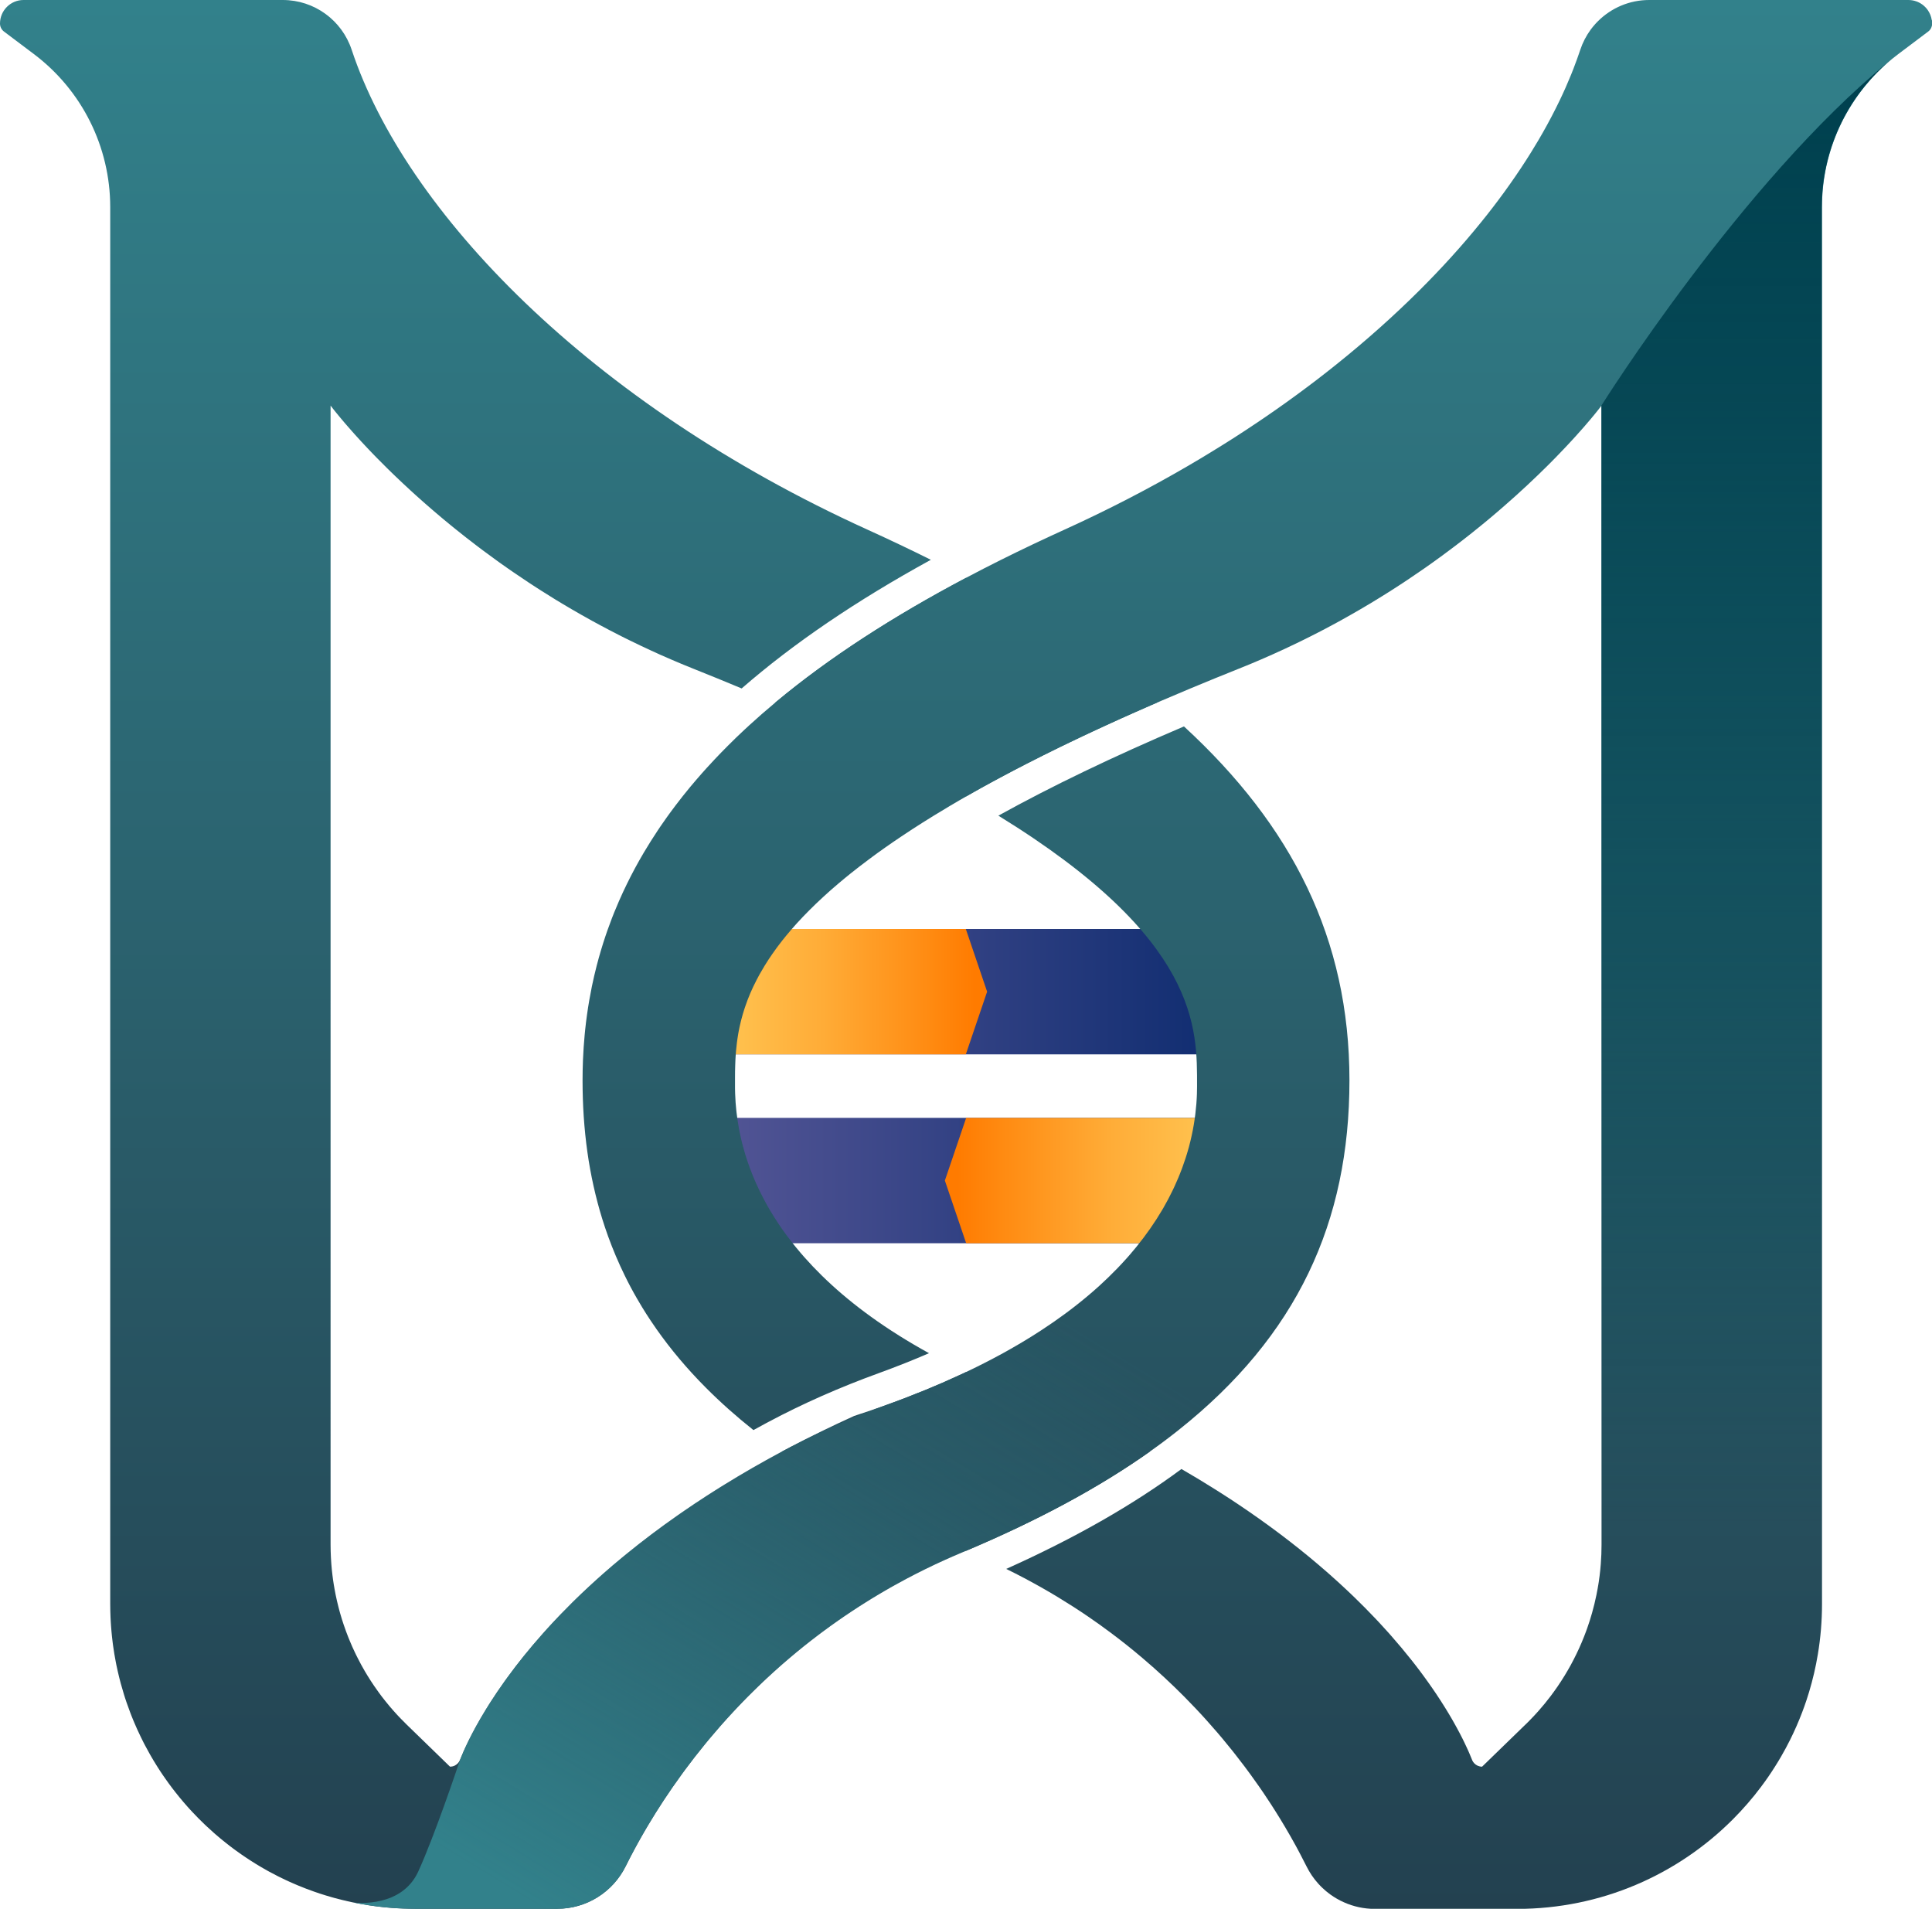
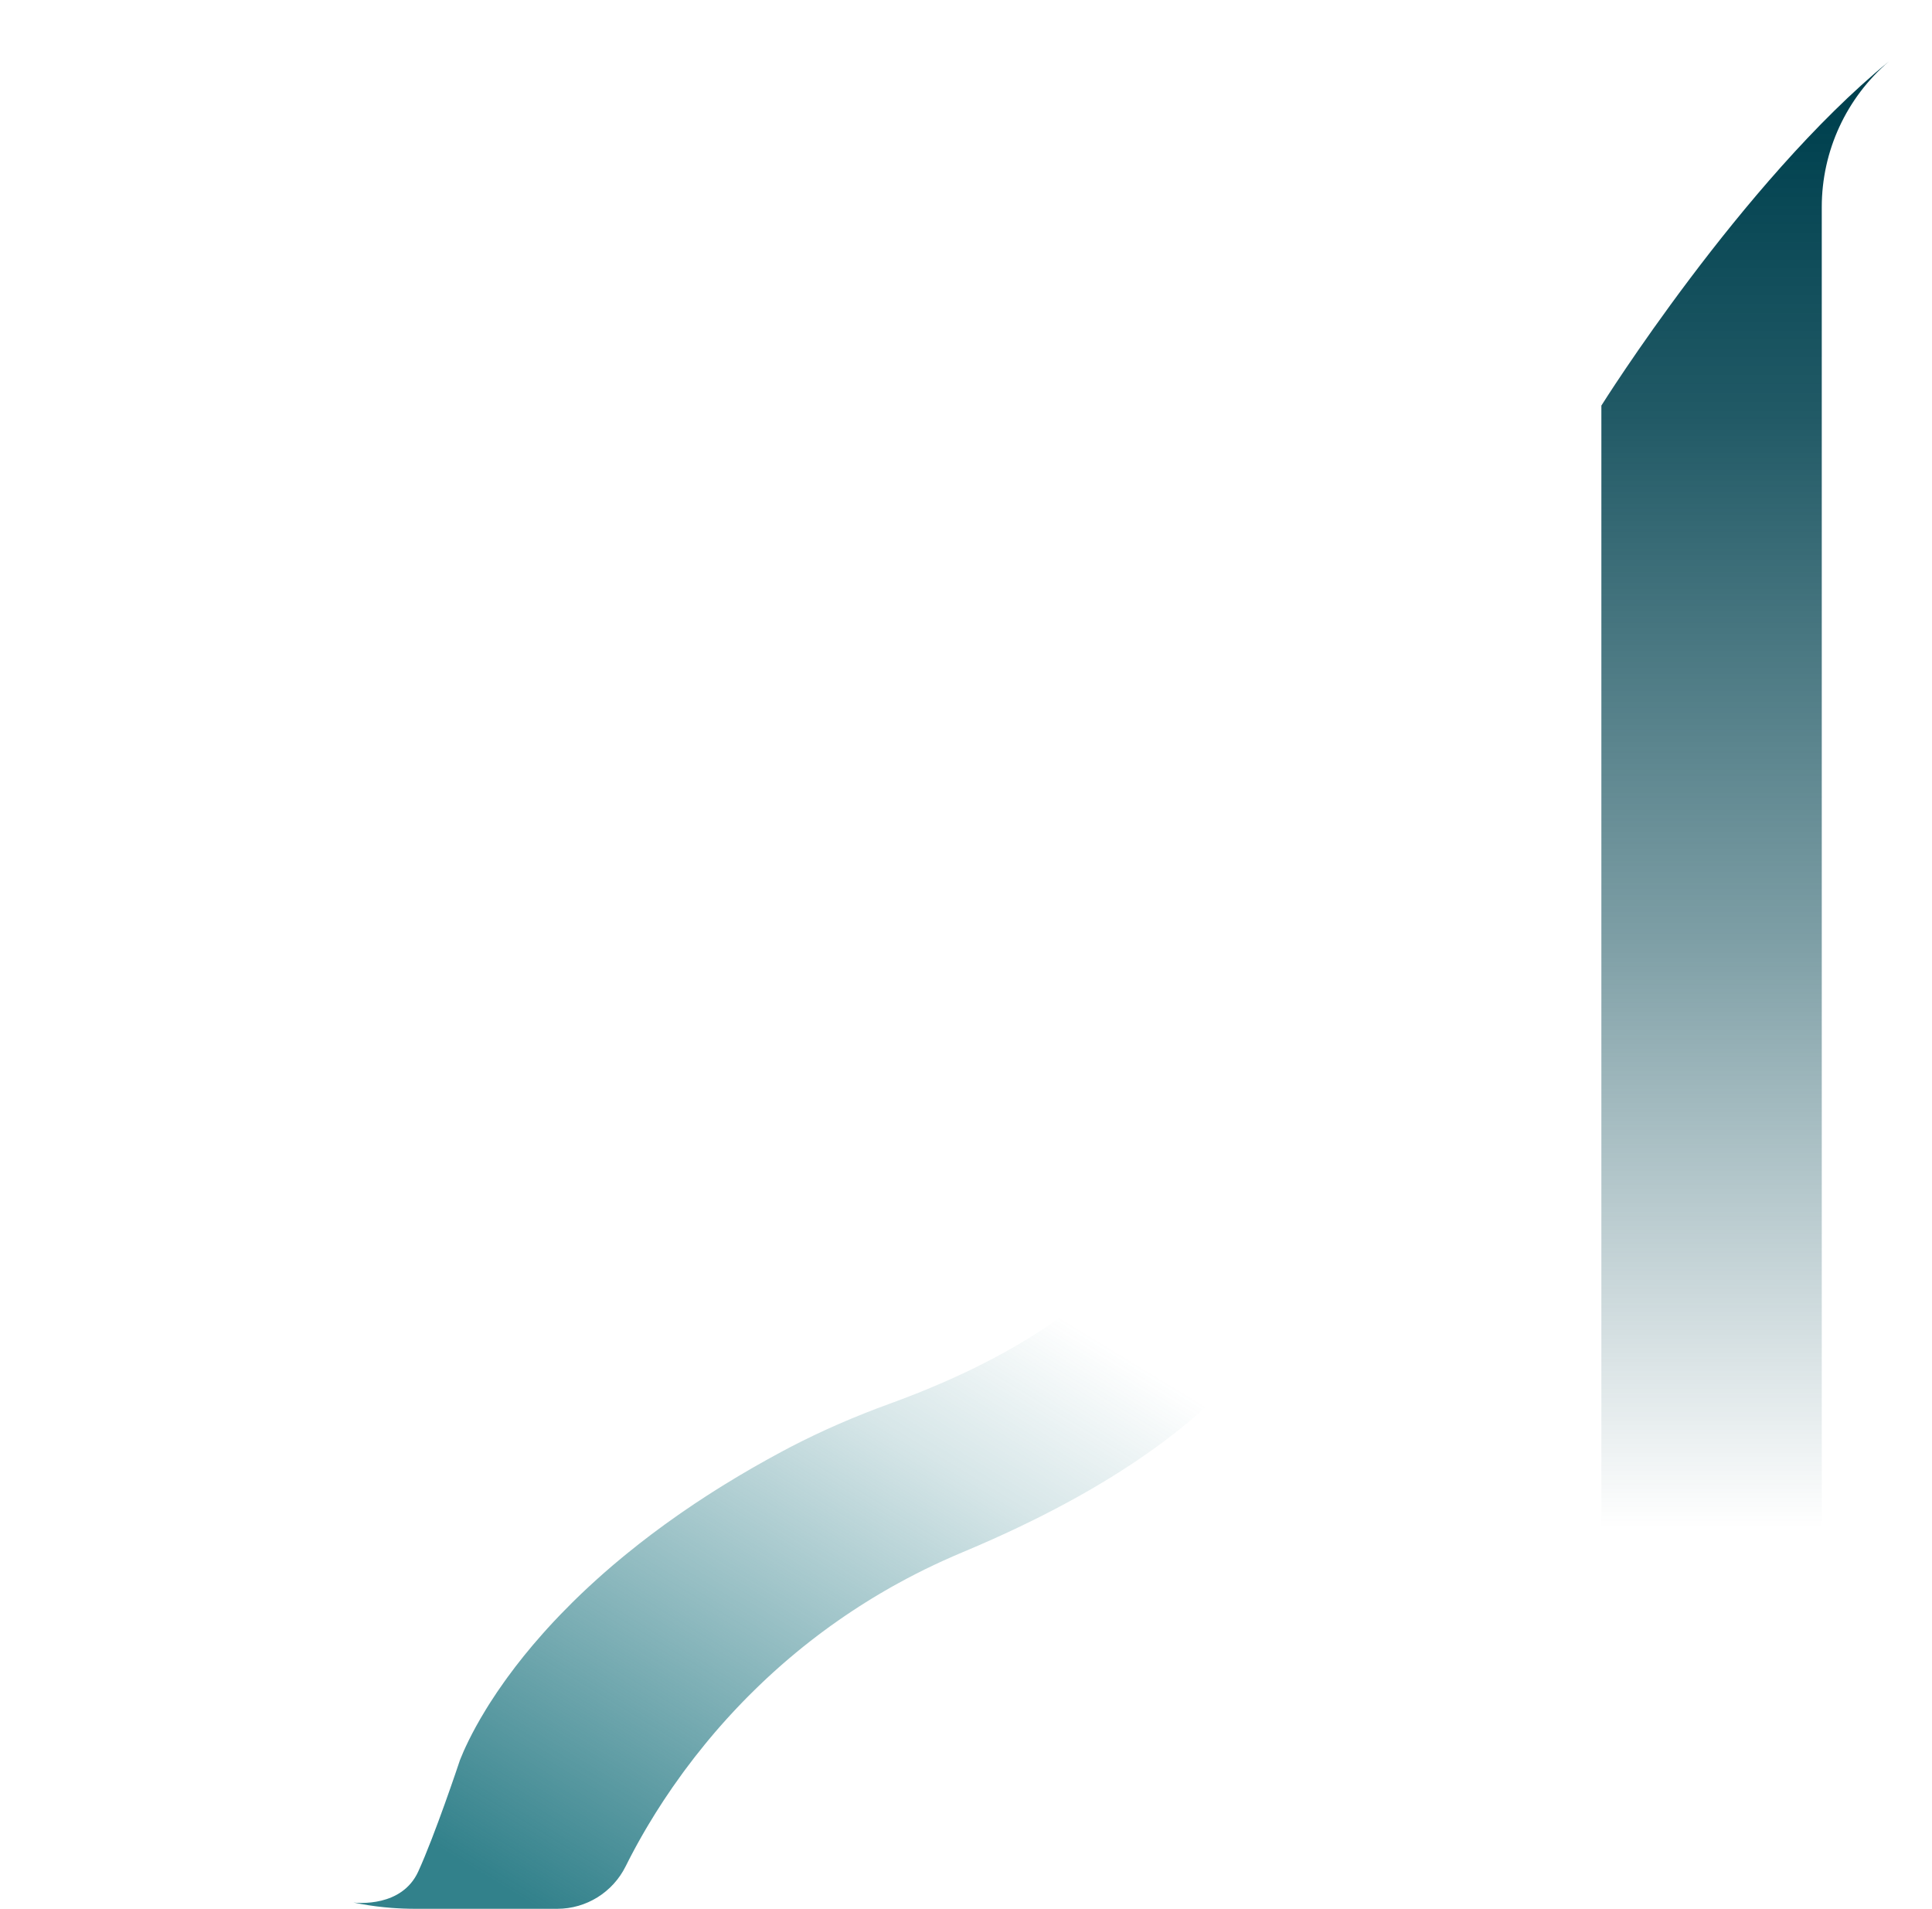
<svg xmlns="http://www.w3.org/2000/svg" xmlns:xlink="http://www.w3.org/1999/xlink" id="Layer_4" version="1.1" viewBox="0 0 1478.91 1461.02">
  <defs>
    <style>
      .st0 {
        fill: url(#linear-gradient2);
      }

      .st1 {
        fill: url(#linear-gradient1);
      }

      .st2 {
        fill: url(#linear-gradient4);
      }

      .st3 {
        fill: url(#linear-gradient5);
      }

      .st4 {
        fill: url(#linear-gradient3);
      }

      .st5 {
        fill: url(#linear-gradient6);
      }

      .st6 {
        fill: url(#linear-gradient);
      }
    </style>
    <linearGradient id="linear-gradient" x1="947.54" y1="831.32" x2="530.68" y2="831.32" gradientUnits="userSpaceOnUse">
      <stop offset="0" stop-color="#0d2b6f" />
      <stop offset="1" stop-color="#565797" />
    </linearGradient>
    <linearGradient id="linear-gradient1" x1="-3036.46" y1="863.14" x2="-3259.82" y2="863.14" gradientTransform="translate(-2303.7 1766.74) rotate(-180)" gradientUnits="userSpaceOnUse">
      <stop offset="0" stop-color="#ff7b00" />
      <stop offset=".17" stop-color="#ff8c13" />
      <stop offset=".52" stop-color="#ffac37" />
      <stop offset=".81" stop-color="#ffc04d" />
      <stop offset="1" stop-color="#ffc855" />
    </linearGradient>
    <linearGradient id="linear-gradient2" x1="412.97" y1="980.28" x2="189.61" y2="980.28" gradientTransform="translate(333.17 -221.24)" xlink:href="#linear-gradient1" />
    <linearGradient id="linear-gradient3" x1="962.42" y1="1461.02" x2="962.42" y2="0" gradientUnits="userSpaceOnUse">
      <stop offset="0" stop-color="#234150" />
      <stop offset="1" stop-color="#32818b" />
    </linearGradient>
    <linearGradient id="linear-gradient4" x1="-463.61" y1="1461.02" x2="-463.61" y2="0" gradientTransform="translate(52.87) rotate(-180) scale(1 -1)" xlink:href="#linear-gradient3" />
    <linearGradient id="linear-gradient5" x1="1334.57" y1="92.83" x2="1334.57" y2="1169.22" gradientUnits="userSpaceOnUse">
      <stop offset="0" stop-color="#00414f" />
      <stop offset=".21" stop-color="#00414f" stop-opacity=".87" />
      <stop offset=".58" stop-color="#00414f" stop-opacity=".51" />
      <stop offset="1" stop-color="#00414f" stop-opacity="0" />
    </linearGradient>
    <linearGradient id="linear-gradient6" x1="995.72" y1="615.57" x2="462.28" y2="1491.3" gradientUnits="userSpaceOnUse">
      <stop offset=".42" stop-color="#32818b" stop-opacity="0" />
      <stop offset=".56" stop-color="#32818b" stop-opacity=".2" />
      <stop offset=".84" stop-color="#32818b" stop-opacity=".71" />
      <stop offset="1" stop-color="#32818b" />
    </linearGradient>
  </defs>
-   <path class="st6" d="M965.24,807.02h-451.57v-95.96h451.57v95.96ZM965.24,855.62h-451.57v95.96h451.57v-95.96Z" />
-   <polygon class="st1" points="739.58 855.62 965.24 855.62 965.24 951.58 739.58 951.58 723.28 903.6 739.58 855.62" />
-   <polygon class="st0" points="739.32 807.02 513.66 807.02 513.66 711.06 739.32 711.06 755.62 759.04 739.32 807.02" />
-   <path class="st4" d="M872.64,1106.98c-23.68-12.28-48.22-22.83-73.3-31.99-1.66-.6-3.3-1.19-4.93-1.81-1.64-.6-3.27-1.19-4.88-1.81-8.11-3.05-15.96-6.17-23.53-9.33-2.87-1.21-5.71-2.42-8.51-3.63-4.45-1.94-8.8-3.88-13.03-5.86-1.41-.65-2.79-1.29-4.16-1.94-.28-.13-.56-.27-.85-.4-.28.13-.56.27-.85.4-1.38.65-2.77,1.29-4.17,1.94-4.25,1.97-8.6,3.92-13.03,5.86-4.2,1.83-8.5,3.63-12.86,5.43-4.7,1.92-9.49,3.82-14.4,5.71-1.58.61-3.19,1.21-4.8,1.83-1.61.61-3.24,1.21-4.86,1.81-1.1.4-2.19.8-3.29,1.21-8.8,3.19-17.91,6.32-27.36,9.38-17.19,7.8-33.44,15.76-48.79,23.85-2.16,1.11-4.28,2.26-6.41,3.39.75.55,1.49,1.06,2.24,1.61,38.32,26.82,84.32,51.49,138.56,74.39,55.33-23.35,102.04-48.54,140.8-75.98-2.52-1.36-5.06-2.7-7.62-4.03ZM1478.69,15.28c-.08-.56-.2-1.11-.33-1.66-.13-.53-.28-1.06-.48-1.59-.13-.35-.27-.7-.4-1.03-.46-1.08-1.01-2.09-1.66-3.05-.17-.25-.33-.48-.5-.71-.51-.7-1.1-1.36-1.71-1.96-.61-.61-1.26-1.18-1.96-1.71-.45-.35-.93-.66-1.43-.96-.75-.45-1.53-.85-2.34-1.19-.28-.12-.55-.22-.83-.32-1.93-.71-4.02-1.1-6.19-1.1h-198.48c-14.98,0-28.89,6.02-39.05,16.1-.38.38-.76.76-1.13,1.15-.35.37-.7.73-1.03,1.11-1.28,1.41-2.47,2.87-3.6,4.41-3.35,4.61-6.07,9.79-7.93,15.42-.4,1.19-.8,2.37-1.23,3.57-.4,1.19-.83,2.39-1.26,3.58-.86,2.41-1.76,4.8-2.69,7.22-.63,1.61-1.26,3.22-1.92,4.83-1.31,3.22-2.69,6.47-4.13,9.72-1.44,3.25-2.95,6.52-4.53,9.79-1.94,4.03-3.97,8.08-6.09,12.13-1.06,2.04-2.16,4.07-3.27,6.11-1.11,2.04-2.24,4.08-3.4,6.12-1.16,2.04-2.36,4.08-3.55,6.14-1.81,3.07-3.67,6.14-5.59,9.23-1.28,2.06-2.57,4.12-3.9,6.17-2.65,4.12-5.39,8.25-8.23,12.38-5.34,7.78-11,15.58-16.99,23.38-2.99,3.9-6.07,7.8-9.23,11.68-14.2,17.56-30.05,35.06-47.44,52.37-19.27,19.17-40.44,38.08-63.46,56.52-2.42,1.94-4.86,3.88-7.33,5.81-2.46,1.92-4.95,3.85-7.43,5.76-5.01,3.83-10.09,7.63-15.25,11.42h-.02c-2.59,1.89-5.18,3.77-7.8,5.66-2.62,1.89-5.24,3.75-7.92,5.61-2.67,1.88-5.36,3.73-8.06,5.58-2.02,1.39-4.07,2.77-6.11,4.15-3.07,2.07-6.16,4.13-9.28,6.17-3.12,2.06-6.26,4.08-9.43,6.12-5.64,3.6-11.37,7.17-17.16,10.7-5.77,3.55-11.63,7.05-17.57,10.5-29.7,17.31-61.3,33.7-94.67,48.85-16.64,7.57-32.77,15.23-48.39,23.02h-.02c-9.13,4.56-18.09,9.16-26.85,13.81-55.97,29.62-104.56,61-145.2,94.8-.3.25-.6.5-.88.75-6.94,5.76-13.62,11.62-20.08,17.54-.23.22-.46.43-.68.65-.45.4-.9.8-1.33,1.21-.45.4-.88.81-1.33,1.23-4.43,4.12-8.75,8.28-12.94,12.51-3.4,3.4-6.72,6.82-9.97,10.27-2.17,2.31-4.3,4.61-6.41,6.94-1.05,1.16-2.09,2.32-3.12,3.48-3.09,3.5-6.11,7.02-9.08,10.57-3.93,4.75-7.73,9.53-11.38,14.35-1.46,1.92-2.89,3.85-4.31,5.79-.8,1.1-1.58,2.17-2.36,3.27-1.58,2.19-3.1,4.4-4.61,6.6-.76,1.1-1.51,2.21-2.24,3.32-3.7,5.56-7.23,11.17-10.59,16.83-4.7,7.95-9.06,16.01-13.06,24.21-2.11,4.3-4.1,8.61-6.01,12.98-1.28,2.9-2.51,5.84-3.7,8.78-.6,1.48-1.18,2.94-1.74,4.41-1.14,2.97-2.24,5.94-3.3,8.93-.53,1.49-1.06,3-1.56,4.5-1.26,3.77-2.47,7.55-3.6,11.37-1.13,3.82-2.21,7.65-3.2,11.52-1.34,5.21-2.57,10.49-3.67,15.8-.73,3.55-1.39,7.12-2.02,10.7-.65,3.7-1.23,7.43-1.74,11.18-.53,3.75-1,7.52-1.39,11.32-.13,1.26-.27,2.54-.38,3.82-.3,3.17-.55,6.37-.78,9.59s-.4,6.46-.53,9.69c-.2,5.21-.32,10.45-.32,15.75,0,9.46.3,18.75.91,27.89.32,4.58.7,9.11,1.16,13.59.46,4.5,1.01,8.94,1.63,13.36.61,4.41,1.31,8.78,2.11,13.13,1.58,8.66,3.47,17.19,5.68,25.55,1.11,4.18,2.29,8.33,3.57,12.45.7,2.24,1.41,4.48,2.16,6.69.75,2.22,1.53,4.43,2.31,6.64,3.72,10.26,7.97,20.29,12.78,30.1,2.87,5.91,5.97,11.73,9.29,17.47,1.33,2.29,2.67,4.58,4.05,6.84,2.07,3.4,4.23,6.79,6.47,10.14,1.48,2.22,3,4.45,4.55,6.65,10.87,15.45,23.38,30.32,37.62,44.62,11.12,11.18,23.28,22.02,36.52,32.54,3.14-1.74,6.31-3.47,9.51-5.19l2.19-1.16c25.92-13.82,54.28-26.37,84.28-37.25,13.61-4.95,26.4-10.04,38.4-15.25-7.98-4.4-15.55-8.84-22.72-13.34-2.21-1.38-4.36-2.77-6.49-4.15-27.83-18.15-49.4-37.02-66.04-55.81-.96-1.08-1.91-2.16-2.82-3.24-1.33-1.54-2.62-3.09-3.87-4.63-.56-.68-1.11-1.36-1.66-2.06-1.66-2.06-3.24-4.12-4.76-6.17-.53-.68-1.03-1.38-1.53-2.06-.5-.68-1-1.36-1.48-2.04-.5-.68-.98-1.38-1.44-2.06-.48-.68-.95-1.36-1.41-2.04-.91-1.36-1.83-2.72-2.7-4.08-.45-.68-.88-1.34-1.29-2.02-.45-.68-.86-1.36-1.28-2.04-.76-1.19-1.48-2.41-2.19-3.6-.08-.15-.17-.3-.25-.43-.75-1.26-1.48-2.52-2.17-3.78-.05-.08-.1-.17-.13-.25-.75-1.31-1.46-2.62-2.14-3.93-.02-.02-.03-.05-.03-.08-1.06-1.99-2.07-3.98-3.04-5.96-.96-1.99-1.89-3.97-2.77-5.92-.3-.65-.6-1.29-.86-1.96-.28-.65-.56-1.29-.83-1.94-.28-.65-.55-1.29-.81-1.94-.1-.23-.2-.45-.28-.68-.7-1.71-1.36-3.4-1.97-5.09-.13-.32-.25-.61-.35-.93-.6-1.59-1.16-3.2-1.68-4.78-.58-1.69-1.13-3.39-1.63-5.06-.25-.81-.5-1.61-.71-2.42-.55-1.84-1.05-3.68-1.51-5.49-.23-.91-.46-1.81-.68-2.72-.43-1.79-.83-3.58-1.19-5.36-.18-.88-.37-1.76-.53-2.64-.13-.58-.23-1.16-.33-1.74-.73-4.05-1.31-8-1.76-11.83-.07-.56-.13-1.1-.18-1.64-.23-1.99-.4-3.95-.53-5.86-.02-.18-.03-.37-.03-.55-.15-2.11-.25-4.17-.32-6.17-.05-1.01-.08-2.01-.08-2.99-.02-.5-.03-.98-.02-1.46v-8.25c0-2.99.03-6.09.15-9.28.07-2.61.2-5.29.4-8.03.07-.98.15-1.97.23-2.97.18-1.99.4-4.02.65-6.09.13-1.03.28-2.07.43-3.12.17-1.11.35-2.24.53-3.37.13-.8.28-1.59.43-2.41.22-1.13.45-2.27.7-3.44.28-1.24.56-2.52.88-3.8.15-.63.32-1.28.48-1.92.35-1.29.7-2.59,1.08-3.9.38-1.33.8-2.64,1.23-3.98.2-.65.41-1.29.65-1.94,2.21-6.52,5.06-13.33,8.75-20.39.71-1.41,1.48-2.84,2.27-4.26t.02-.02c1.2-2.14,2.47-4.31,3.82-6.52,0-.02.02-.02.02-.02,1.79-2.94,3.73-5.91,5.84-8.93,0-.02.02-.02.02-.02,1.05-1.51,2.12-3.04,3.25-4.56.56-.76,1.14-1.54,1.74-2.32,1.74-2.32,3.6-4.66,5.54-7.02,0-.02.02-.02.02-.02,2.59-3.15,5.34-6.36,8.3-9.61l.02-.02c2.95-3.25,6.09-6.55,9.43-9.87,3.34-3.35,6.85-6.74,10.59-10.16,1.86-1.73,3.77-3.45,5.73-5.18,1.97-1.73,4-3.48,6.09-5.24,1.54-1.33,3.14-2.66,4.76-3.98,1.63-1.33,3.27-2.66,4.95-4.02h.02c2.11-1.68,4.25-3.37,6.46-5.08,2.49-1.92,5.06-3.87,7.7-5.82,3.7-2.77,7.55-5.56,11.53-8.36,3.98-2.8,8.11-5.64,12.4-8.51,2.84-1.91,5.74-3.83,8.71-5.76,5.23-3.39,10.67-6.82,16.31-10.29,3.98-2.46,8.08-4.93,12.28-7.42,2.52-1.51,5.09-3.02,7.7-4.53h.02c1.58-.91,3.17-1.83,4.76-2.75h.02c1.94-1.1,3.9-2.21,5.89-3.34,1.81-1.03,3.63-2.04,5.48-3.07.93-.5,1.86-1.03,2.8-1.54,1.86-1.03,3.73-2.06,5.64-3.1h.02c1.89-1.03,3.8-2.07,5.74-3.1h.02c1.21-.66,2.44-1.31,3.67-1.96,2.46-1.33,4.93-2.62,7.43-3.93,1.26-.66,2.52-1.31,3.8-1.97h.02c2.02-1.06,4.07-2.12,6.14-3.19h.02c4.15-2.12,8.36-4.25,12.66-6.41h.02c4.3-2.14,8.68-4.3,13.13-6.49h.02c2.22-1.08,4.46-2.17,6.74-3.25,3.4-1.64,6.87-3.29,10.37-4.95,2.32-1.1,4.66-2.21,7.04-3.3,1.2-.55,2.39-1.11,3.58-1.66,2.39-1.11,4.8-2.22,7.23-3.34,1.21-.56,2.44-1.13,3.68-1.68,2.44-1.13,4.91-2.24,7.4-3.37,1.26-.56,2.52-1.13,3.78-1.69,2.51-1.13,5.04-2.26,7.6-3.39h.02c2.56-1.15,5.13-2.27,7.73-3.4,1.29-.58,2.62-1.15,3.93-1.73.75-.33,1.49-.65,2.24-.96.37-.17.73-.33,1.11-.48.37-.15.75-.32,1.13-.48,1.15-.5,2.29-1,3.45-1.51,7.22-3.1,14.6-6.22,22.15-9.38,11.96-4.99,24.34-10.06,37.15-15.17,1.97-.8,3.95-1.59,5.91-2.39,1.43-.58,2.85-1.18,4.26-1.76,2.17-.91,4.33-1.83,6.47-2.75,12.56-5.39,24.71-11.07,36.41-16.93,2.42-1.21,4.85-2.44,7.24-3.67,1.26-.65,2.52-1.29,3.77-1.96,1.73-.9,3.42-1.79,5.11-2.7.78-.41,1.56-.83,2.32-1.24,1.56-.83,3.12-1.68,4.65-2.51.9-.5,1.78-1,2.67-1.48,10.87-6.02,21.31-12.16,31.3-18.39,1.11-.7,2.22-1.39,3.32-2.07,1.11-.7,2.21-1.39,3.29-2.09,4.36-2.77,8.63-5.56,12.83-8.36,4.18-2.79,8.28-5.59,12.3-8.4,2.01-1.39,4-2.8,5.96-4.2,1.96-1.41,3.9-2.8,5.82-4.2.96-.7,1.91-1.39,2.85-2.09,2.85-2.11,5.66-4.2,8.4-6.27.93-.7,1.83-1.39,2.74-2.09.91-.68,1.81-1.38,2.7-2.07,1.78-1.38,3.55-2.75,5.29-4.13.88-.7,1.74-1.38,2.61-2.06,2.59-2.06,5.13-4.1,7.6-6.14.83-.68,1.66-1.36,2.47-2.02,4.1-3.37,8.05-6.7,11.85-10.01.76-.65,1.53-1.31,2.27-1.96,13.08-11.37,24.48-22.12,34.17-31.76.55-.55,1.1-1.1,1.64-1.64.55-.56,1.08-1.1,1.61-1.63.86-.9,1.73-1.76,2.57-2.62.51-.53,1.03-1.06,1.53-1.58.51-.53,1.01-1.05,1.51-1.56.5-.51.98-1.01,1.46-1.53.48-.5.96-1,1.43-1.49,1.1-1.15,2.16-2.27,3.19-3.37,1.33-1.41,2.6-2.8,3.83-4.13.81-.9,1.61-1.78,2.39-2.62.66-.75,1.33-1.48,1.96-2.19,1.11-1.24,2.17-2.44,3.19-3.58.66-.76,1.31-1.51,1.94-2.22,2.87-3.3,5.24-6.14,7.15-8.45.4-.5.8-.98,1.16-1.43.91-1.13,1.69-2.11,2.32-2.9.48-.58.86-1.08,1.16-1.49.1-.13.2-.25.28-.37.07-.1.15-.18.22-.27.17-.22.28-.38.35-.46t.02-.02s.05-.07.05-.07l.02-.02v871.93c0,4.86-.18,9.71-.56,14.52-.23,3.12-.53,6.22-.93,9.31-.05.28-.08.55-.12.83-.15,1.29-.33,2.59-.53,3.87-.05.23-.08.46-.12.7-.05.37-.12.73-.17,1.1-.02.15-.05.32-.07.46-.03.22-.07.41-.12.63-.12.71-.23,1.44-.37,2.17-.27,1.58-.56,3.14-.9,4.7-.02.02,0,.03,0,.03-.96,4.68-2.09,9.33-3.39,13.91-.55,1.91-1.11,3.82-1.71,5.71-.6,1.89-1.23,3.78-1.89,5.64-.33.93-.66,1.88-1.01,2.8-1.03,2.79-2.12,5.56-3.29,8.3v.02c-.61,1.46-1.24,2.9-1.91,4.35-.65,1.44-1.31,2.89-2.02,4.31-.68,1.43-1.39,2.85-2.12,4.26-.71,1.43-1.44,2.82-2.22,4.21v.02c-.76,1.38-1.53,2.75-2.34,4.13-.78,1.38-1.59,2.75-2.44,4.12-1.66,2.7-3.4,5.39-5.19,8.02v.02c-.9,1.31-1.81,2.61-2.75,3.9-.91,1.31-1.86,2.59-2.85,3.87-2.89,3.82-5.94,7.55-9.14,11.15-1.06,1.21-2.14,2.41-3.25,3.58-1.1,1.18-2.22,2.34-3.35,3.5-.55.56-1.11,1.14-1.69,1.71-.56.56-1.14,1.14-1.73,1.71h-.02l-33.24,32.28c-2.34,0-4.5-.98-6.02-2.61-.53-.56-.96-1.19-1.33-1.89-.12-.23-.22-.48-.32-.73-.51-1.29-1.13-2.82-1.89-4.56-.17-.38-.35-.78-.51-1.19-.23-.51-.46-1.03-.7-1.58-.25-.53-.5-1.1-.76-1.66-.27-.58-.53-1.16-.83-1.78-.28-.6-.56-1.23-.88-1.86-.18-.38-.37-.76-.56-1.16-.18-.38-.38-.78-.58-1.19-.23-.45-.45-.91-.68-1.38-1.16-2.34-2.46-4.83-3.92-7.48-.58-1.06-1.18-2.16-1.79-3.27-1.36-2.47-2.85-5.06-4.48-7.77-.65-1.08-1.31-2.17-1.99-3.29-.68-1.13-1.38-2.26-2.11-3.4-.7-1.15-1.44-2.32-2.22-3.5-1.13-1.78-2.32-3.6-3.57-5.44-.83-1.23-1.68-2.47-2.54-3.73-2.17-3.15-4.48-6.41-6.92-9.74-.98-1.34-1.97-2.69-3-4.05-.51-.68-1.03-1.36-1.56-2.06-.51-.68-1.05-1.38-1.58-2.06-.55-.7-1.08-1.39-1.63-2.09-.55-.71-1.1-1.41-1.66-2.12-4.83-6.09-10.11-12.43-15.88-18.97-.56-.65-1.14-1.31-1.73-1.96-2.37-2.64-4.81-5.33-7.35-8.05-.71-.78-1.44-1.54-2.19-2.32-5.16-5.46-10.65-11.04-16.49-16.69-.83-.81-1.68-1.63-2.52-2.42-.85-.81-1.71-1.63-2.57-2.44-4.31-4.08-8.81-8.2-13.51-12.35-.93-.83-1.88-1.66-2.84-2.49-17.36-15.18-37.25-30.78-60-46.41-2.19-1.51-4.41-3.02-6.67-4.53-.1-.07-.2-.13-.3-.2-2.21-1.48-4.45-2.95-6.7-4.45-2.56-1.66-5.13-3.34-7.75-4.99-1.24-.8-2.49-1.58-3.73-2.36-8.28-5.23-16.91-10.44-25.87-15.62-37.29,27.63-81.81,52.99-134.15,76.47,2.36,1.14,4.68,2.31,6.99,3.48,8.88,4.53,17.47,9.23,25.77,14.07,2.09,1.21,4.15,2.44,6.19,3.67,4.07,2.47,8.06,4.96,12,7.48,3.93,2.52,7.8,5.08,11.6,7.67,5.68,3.88,11.2,7.82,16.56,11.82h.02c2.24,1.66,4.45,3.34,6.62,5.01,2.19,1.68,4.33,3.37,6.47,5.06,4.25,3.39,8.4,6.8,12.45,10.26,11.33,9.62,21.85,19.43,31.6,29.24,3.04,3.07,6.01,6.14,8.91,9.21,2.9,3.07,5.72,6.12,8.46,9.19,2.74,3.05,5.43,6.11,8.03,9.14,1.29,1.53,2.57,3.04,3.85,4.55,2.54,3.02,4.99,6.04,7.38,9.03.81,1.03,1.64,2.06,2.44,3.09,2.42,3.07,4.76,6.11,7.04,9.14,1.53,2.01,3,4.02,4.45,6.01,2.17,2.97,4.28,5.92,6.32,8.86.68.96,1.34,1.94,2.01,2.9.66.96,1.33,1.92,1.98,2.89,1.94,2.87,3.82,5.71,5.63,8.5,1.19,1.86,2.37,3.7,3.52,5.53,2.51,3.97,4.86,7.83,7.09,11.6,1.49,2.51,2.9,4.95,4.28,7.35,1.36,2.39,2.67,4.75,3.92,7.02.61,1.15,1.23,2.27,1.83,3.39.6,1.11,1.18,2.21,1.74,3.29,1.71,3.22,3.29,6.32,4.75,9.24,1.21,2.44,2.59,4.78,4.08,6.99,1.51,2.22,3.17,4.31,4.96,6.29.5.56,1.03,1.11,1.56,1.66.46.5.95.96,1.43,1.41.98.93,1.97,1.81,2.99,2.69h.02c1.03.85,2.07,1.66,3.15,2.46h.02c1.63,1.18,3.3,2.26,5.03,3.25h.02c1.73,1.01,3.5,1.91,5.34,2.72,7.33,3.29,15.38,5.06,23.71,5.06h108.79c64.47,0,122.83-26.14,165.08-68.38,3.97-3.97,7.78-8.06,11.45-12.3,3.68-4.23,7.2-8.6,10.55-13.09v-.02c3.65-4.86,7.1-9.87,10.35-15.03,1.64-2.57,3.22-5.18,4.75-7.83,1.24-2.14,2.46-4.31,3.63-6.5,1.1-2.06,2.17-4.12,3.22-6.21,3.42-6.85,6.51-13.91,9.26-21.12,1.18-3.1,2.29-6.22,3.34-9.38.7-2.11,1.36-4.21,2.01-6.36,2.8-9.33,5.03-18.87,6.65-28.64,2.11-12.56,3.19-25.46,3.19-38.61V158.46c0-4.65.22-9.26.65-13.84.13-1.38.28-2.75.45-4.12.17-1.36.37-2.72.56-4.08.23-1.56.5-3.1.78-4.65.28-1.53.58-3.07.93-4.6.35-1.53.7-3.04,1.08-4.56.38-1.51.8-3.02,1.21-4.51.58-1.99,1.19-3.97,1.84-5.94,2.29-6.87,5.09-13.57,8.36-20.03,1.41-2.75,2.9-5.48,4.48-8.15,3.68-6.24,7.83-12.21,12.43-17.87,2.99-3.68,6.17-7.24,9.54-10.64,4.96-5.04,10.34-9.76,16.08-14.07l22.87-17.22c.25-.18.48-.38.7-.58.38-.37.73-.76,1.01-1.18.15-.22.28-.43.41-.66.15-.28.28-.58.41-.88.37-.9.56-1.86.56-2.85,0-.93-.07-1.84-.22-2.74Z" />
-   <path class="st2" d="M885.52,537.82c-40.82-34.07-89.69-65.7-146.06-95.53-55.97,29.62-104.56,61-145.2,94.8-.3.23-.6.48-.88.73v.02c58.71,25.37,106.75,49.28,146.06,71.77h.02c1.94-1.1,3.9-2.21,5.89-3.34,1.81-1.03,3.63-2.04,5.48-3.07.93-.5,1.86-1.03,2.8-1.54,1.86-1.03,3.73-2.06,5.64-3.1h.02c1.89-1.03,3.8-2.07,5.74-3.1h.02c1.21-.66,2.44-1.31,3.67-1.96,2.46-1.33,4.93-2.62,7.43-3.93,1.26-.66,2.52-1.31,3.8-1.97h.02c2.02-1.06,4.07-2.12,6.14-3.19h.02c4.15-2.12,8.36-4.25,12.66-6.41h.02c4.3-2.14,8.68-4.3,13.13-6.49h.02c2.22-1.08,4.46-2.17,6.74-3.25,3.4-1.64,6.87-3.29,10.37-4.95,2.32-1.1,4.66-2.21,7.04-3.3,1.2-.55,2.39-1.11,3.58-1.66,2.39-1.11,4.8-2.22,7.23-3.34,1.21-.56,2.44-1.13,3.68-1.68,2.44-1.13,4.91-2.24,7.4-3.37,1.26-.56,2.52-1.13,3.78-1.69,2.51-1.13,5.04-2.26,7.6-3.39h.02c2.56-1.15,5.13-2.27,7.73-3.4,1.29-.58,2.62-1.15,3.93-1.73.75-.33,1.49-.65,2.24-.96.37-.17.73-.33,1.11-.48.37-.15.75-.32,1.13-.48,0,0,0-.02-.02-.02ZM906.29,556.02c-54.2,23.07-101.59,45.87-142.06,68.29,154.29,94.87,152.09,162.92,152.09,207.01,0,.5,0,1.01-.02,1.51,0,1.44-.03,2.9-.08,4.4-.02.22-.02.45-.03.68-.02.78-.05,1.58-.1,2.37-.03.66-.07,1.34-.12,2.02-.05.88-.12,1.78-.18,2.67-.8,10.14-2.54,21.21-5.69,32.91-.25.91-.51,1.84-.78,2.75-.1.37-.2.73-.32,1.08-.18.65-.38,1.29-.58,1.94-.12.43-.25.86-.4,1.29-.18.61-.38,1.24-.6,1.88-.71,2.21-1.48,4.43-2.31,6.67-.23.66-.48,1.33-.75,2.01-.5,1.33-1.01,2.67-1.58,4.02-.27.68-.55,1.34-.83,2.02-.9,2.14-1.84,4.3-2.84,6.47-.51,1.11-1.05,2.22-1.59,3.35-2.07,4.3-4.36,8.65-6.89,13.03-.4.66-.78,1.33-1.18,2.01-5.48,9.28-12,18.7-19.73,28.18-1.53,1.88-3.1,3.73-4.71,5.61-1.99,2.29-4.03,4.58-6.17,6.87-1.24,1.34-2.52,2.7-3.83,4.05-4.28,4.41-8.83,8.83-13.67,13.23-1.56,1.41-3.15,2.82-4.78,4.23-5.77,5.01-11.93,10.01-18.54,14.97-.93.7-1.87,1.41-2.84,2.11-5.74,4.23-11.8,8.45-18.19,12.61-2.12,1.38-4.3,2.77-6.49,4.15-7.19,4.5-14.74,8.94-22.72,13.34-4.73,2.59-9.61,5.18-14.64,7.73-1.81.91-3.63,1.83-5.48,2.75-2.71,1.33-5.44,2.66-8.23,3.98-.28.13-.56.27-.85.4-1.38.65-2.77,1.29-4.17,1.94-4.25,1.97-8.6,3.92-13.03,5.86-4.2,1.83-8.5,3.63-12.86,5.43-4.7,1.92-9.49,3.82-14.4,5.71-1.58.61-3.19,1.21-4.8,1.83-1.61.61-3.24,1.21-4.86,1.81-1.1.4-2.19.8-3.29,1.21-26.05,9.46-51.56,20.43-76.15,33.22-2.16,1.11-4.28,2.26-6.41,3.39l-.02.02c-.22.12-.41.23-.63.33-15.25,8.18-29.59,16.46-43.06,24.78-1.11.68-2.22,1.38-3.34,2.06-2.06,1.28-4.08,2.56-6.07,3.83-1.56.98-3.09,1.97-4.61,2.95-6.27,4.07-12.36,8.11-18.24,12.18-1.26.86-2.51,1.73-3.73,2.59-14.09,9.84-27.05,19.66-38.96,29.37-1.19.96-2.37,1.94-3.55,2.9-5.08,4.18-9.96,8.35-14.64,12.48-1.73,1.53-3.42,3.04-5.09,4.55-1.13,1.01-2.26,2.04-3.37,3.07-.91.83-1.81,1.66-2.7,2.49-1.14,1.05-2.26,2.09-3.37,3.15-.76.71-1.51,1.43-2.26,2.14-1.19,1.14-2.39,2.27-3.55,3.42-1.15,1.1-2.26,2.21-3.37,3.3-3.05,3.02-6.01,6.01-8.86,8.98-1.97,2.02-3.88,4.05-5.74,6.04-1.44,1.54-2.87,3.1-4.26,4.63-1.26,1.39-2.52,2.77-3.72,4.15-10.47,11.77-19.37,22.92-26.88,33.25-.9,1.21-1.76,2.41-2.6,3.6-3.93,5.49-7.45,10.74-10.62,15.7-.51.8-1.01,1.59-1.51,2.37-.02.02-.02.05-.03.07-.73,1.14-1.43,2.27-2.11,3.4-10.94,17.86-16.84,31.26-19.56,38.17,0,0,0,.02-.02.05-.02.02-.02.03-.03.07-.76,1.83-2.09,3.27-3.77,4.15-.1.07-.22.12-.33.17-.17.08-.33.15-.5.22-.12.05-.23.1-.35.13-.27.1-.55.17-.83.23-.13.03-.27.07-.4.08-.48.08-.96.13-1.46.13l-33.24-32.28c-1.46-1.41-2.89-2.84-4.26-4.3-.68-.68-1.33-1.36-1.96-2.04-.38-.38-.75-.78-1.1-1.18-.93-.98-1.83-1.97-2.7-2.99-1.08-1.19-2.12-2.41-3.15-3.63v-.02c-1.05-1.23-2.06-2.46-3.05-3.72-.93-1.15-1.83-2.29-2.71-3.45-.2-.27-.4-.53-.6-.81-.7-.88-1.34-1.78-1.99-2.69-1.13-1.51-2.21-3.05-3.25-4.61-.91-1.31-1.79-2.64-2.65-3.98-.86-1.33-1.71-2.69-2.54-4.03-.7-1.14-1.39-2.29-2.06-3.44-1.94-3.32-3.78-6.7-5.51-10.16-.4-.76-.78-1.53-1.16-2.31-.28-.58-.58-1.16-.85-1.76-1.39-2.9-2.71-5.84-3.93-8.83-.48-1.11-.93-2.22-1.36-3.35-.56-1.43-1.11-2.85-1.64-4.3-.03-.1-.07-.2-.1-.3-.51-1.39-1.01-2.8-1.48-4.21-.03-.07-.07-.13-.08-.22-.5-1.46-.98-2.94-1.44-4.41v-.03c-.43-1.38-.85-2.77-1.24-4.17-.12-.45-.25-.88-.37-1.31-.33-1.18-.63-2.34-.93-3.52-.03-.12-.07-.23-.08-.33-.4-1.49-.76-2.99-1.1-4.5-.37-1.54-.7-3.09-1.01-4.65-.28-1.36-.55-2.72-.78-4.08-.2-1.03-.38-2.07-.53-3.1-.05-.18-.07-.35-.1-.53-.18-1.1-.35-2.21-.5-3.3-.05-.27-.08-.51-.12-.78-.15-1.11-.3-2.22-.43-3.35-.33-2.62-.6-5.26-.8-7.9-.05-.61-.1-1.23-.13-1.84-.08-1.06-.15-2.12-.2-3.19-.03-.46-.05-.91-.07-1.38-.07-1.33-.12-2.67-.15-4.02-.05-1.61-.07-3.22-.07-4.85V310.44s.85,1.13,2.52,3.25c.27.33.55.68.86,1.06,0,.02.03.05.05.07.3.38.63.78.98,1.21.95,1.16,2.04,2.51,3.29,4,.68.81,1.43,1.69,2.21,2.61.32.38.65.78,1,1.18.58.66,1.18,1.38,1.81,2.09,1.18,1.36,2.44,2.79,3.78,4.3.7.8,1.43,1.61,2.17,2.44.37.41.75.83,1.14,1.26,1.14,1.28,2.36,2.61,3.63,3.98,1.39,1.51,2.84,3.05,4.35,4.66.76.81,1.56,1.64,2.37,2.49.63.66,1.28,1.33,1.93,2.01.32.35.65.68,1,1.03.68.7,1.36,1.39,2.04,2.11,2.59,2.64,5.31,5.38,8.18,8.21,1.49,1.46,3,2.95,4.58,4.46.6.58,1.19,1.18,1.81,1.74,1.83,1.76,3.7,3.53,5.63,5.34,1.92,1.81,3.9,3.65,5.92,5.49,1.34,1.24,2.72,2.49,4.1,3.73,3.85,3.48,7.87,7.02,12.05,10.62,1.11.96,2.24,1.94,3.39,2.9,3.58,3.07,7.29,6.16,11.12,9.28,1.11.91,2.24,1.83,3.37,2.74,5.56,4.5,11.35,9.03,17.39,13.61,1.24.95,2.49,1.89,3.75,2.82,3.39,2.54,6.85,5.09,10.4,7.63.76.56,1.53,1.11,2.31,1.68.5.35,1,.7,1.51,1.06,1.53,1.08,3.05,2.17,4.61,3.25.15.1.3.22.45.32,1.29.91,2.61,1.81,3.93,2.72,3.77,2.59,7.62,5.18,11.53,7.77,1.05.7,2.11,1.39,3.19,2.09,1.06.7,2.14,1.39,3.22,2.09,1.08.7,2.16,1.39,3.25,2.09,3.6,2.31,7.27,4.6,11,6.89,1.89,1.16,3.82,2.31,5.74,3.47.23.13.46.28.7.41,2.06,1.23,4.13,2.46,6.22,3.68.23.13.45.27.66.38,2.11,1.23,4.23,2.46,6.39,3.68,2.8,1.59,5.64,3.17,8.5,4.76,1.81,1,3.63,1.99,5.48,2.97.56.32,1.14.61,1.73.93,1.93,1.03,3.87,2.06,5.81,3.09,2.64,1.38,5.31,2.75,8,4.12.78.4,1.56.8,2.36,1.19.48.25.98.48,1.46.73,1.41.7,2.8,1.39,4.23,2.09,5.26,2.59,10.6,5.13,16.03,7.62,2.46,1.15,4.93,2.26,7.43,3.39.07.03.13.05.2.08,2.64,1.18,5.31,2.34,8,3.5.05.02.1.03.13.05,2.47,1.08,4.98,2.12,7.48,3.17.63.27,1.28.53,1.92.8,2.39,1,4.81,1.97,7.24,2.94,12.81,5.11,25.19,10.17,37.15,15.17,39.58-34.45,87.6-67.09,144.83-98.47-15.61-7.78-31.76-15.45-48.41-23.02-213.57-96.99-354.02-244.02-394.93-367.28C261.71,15.42,240.5,0,216.5,0H18.02C8.06,0,0,8.06,0,18.02c0,2.42,1.14,4.7,3.09,6.16l22.87,17.22c36.77,27.68,58.41,71.04,58.41,117.06v1069.08c0,1.76.02,3.52.07,5.26,0,.25,0,.51.02.76.03,1.49.08,2.99.15,4.48.05,1.24.12,2.49.2,3.72.02.25.03.51.05.78.03.63.08,1.26.13,1.89.08,1.34.18,2.67.32,4,.1,1.18.22,2.34.33,3.5.08.81.17,1.61.27,2.42.13,1.19.28,2.39.43,3.58.1.7.18,1.38.28,2.07.56,4.08,1.24,8.11,2.02,12.11.15.83.32,1.64.48,2.46.03.18.07.37.12.53.23,1.16.48,2.32.75,3.48.02.12.05.23.07.33.32,1.39.63,2.77.98,4.15.1.46.22.91.33,1.36.35,1.39.7,2.77,1.08,4.15.76,2.82,1.58,5.61,2.44,8.38.23.75.46,1.51.71,2.26.05.15.1.32.15.48.35,1.1.71,2.19,1.1,3.29.93,2.72,1.91,5.43,2.94,8.1.27.68.53,1.38.8,2.06.35.88.7,1.76,1.06,2.64.3.75.61,1.49.93,2.24,1.56,3.72,3.22,7.38,4.98,11,.35.76.73,1.53,1.11,2.27.45.95.93,1.88,1.39,2.79.33.65.66,1.28,1.01,1.92,1.11,2.14,2.27,4.26,3.47,6.36.25.46.51.93.78,1.38,1.41,2.46,2.85,4.88,4.36,7.27.43.71.9,1.43,1.34,2.14.63,1,1.28,1.99,1.94,2.99.65,1,1.31,1.97,1.98,2.94.6.86,1.19,1.74,1.81,2.59,1.59,2.29,3.24,4.55,4.93,6.77.83,1.1,1.66,2.17,2.51,3.25.1.12.18.23.28.35.93,1.19,1.89,2.37,2.85,3.55.12.15.25.32.38.46.93,1.14,1.89,2.27,2.85,3.39.91,1.08,1.86,2.17,2.82,3.24.5.56,1,1.11,1.49,1.66.05.07.12.13.17.18.71.8,1.44,1.59,2.19,2.37,3.09,3.3,6.27,6.54,9.56,9.66.5.48,1.01.96,1.53,1.44,1.78,1.68,3.58,3.3,5.41,4.91.45.4.9.78,1.34,1.18,2.47,2.14,4.98,4.23,7.55,6.26,1.1.9,2.21,1.76,3.32,2.61.93.71,1.86,1.41,2.8,2.11.56.41,1.13.83,1.69,1.24,2.67,1.96,5.39,3.87,8.16,5.69,1.13.76,2.27,1.51,3.42,2.24.18.13.38.25.56.35,1.14.76,2.31,1.48,3.48,2.19,2.69,1.66,5.43,3.25,8.2,4.81.61.33,1.23.66,1.84,1.01,2.09,1.14,4.21,2.26,6.36,3.34.55.28,1.1.55,1.63.81.85.43,1.69.85,2.56,1.24.73.37,1.46.71,2.21,1.06.96.45,1.94.9,2.92,1.34.68.32,1.36.61,2.06.91,1.05.46,2.09.91,3.15,1.36.5.22,1,.41,1.49.63,3.88,1.61,7.82,3.12,11.8,4.51.6.22,1.21.43,1.83.63.95.33,1.88.65,2.82.96,2.97.98,5.99,1.89,9.03,2.75.8.23,1.61.46,2.42.68,3.24.88,6.52,1.69,9.82,2.44,1.03.25,2.06.46,3.1.68.41.08.81.17,1.23.25,1.99.41,4,.8,6.01,1.16,1.84.33,3.7.65,5.56.93,1.99.32,4.02.6,6.02.85,3.9.5,7.82.9,11.78,1.19,1.26.1,2.52.18,3.78.25,3.25.2,6.54.33,9.82.38,1.44.03,2.9.05,4.35.05h108.79c22.22,0,42.45-12.64,52.32-32.52.83-1.68,1.71-3.4,2.62-5.18.45-.9.91-1.79,1.39-2.7.95-1.83,1.94-3.7,2.99-5.63.51-.96,1.05-1.92,1.58-2.9.55-1,1.1-1.99,1.66-2.99.55-1,1.13-2.02,1.71-3.04.58-1.03,1.16-2.06,1.78-3.1.6-1.05,1.21-2.11,1.84-3.17.63-1.06,1.26-2.14,1.91-3.22,7.12-11.93,15.6-24.96,25.57-38.63.76-1.08,1.56-2.16,2.37-3.24,4.8-6.47,9.92-13.09,15.42-19.78.98-1.23,1.99-2.44,3.02-3.67,5.64-6.75,11.62-13.57,17.99-20.43,1.18-1.28,2.36-2.54,3.58-3.82,1.31-1.39,2.65-2.8,4.03-4.21,1.34-1.39,2.74-2.8,4.13-4.21,1.64-1.66,3.32-3.34,5.03-4.98.98-1,1.99-1.96,3-2.92,1.21-1.18,2.42-2.34,3.65-3.5,1-.95,2.01-1.89,3.02-2.84.23-.22.46-.43.7-.63,1.14-1.08,2.31-2.14,3.48-3.2.3-.28.61-.56.91-.83,1.14-1.05,2.31-2.09,3.48-3.12,1.16-1.05,2.32-2.06,3.5-3.09,1.58-1.39,3.19-2.77,4.81-4.13,7.05-6.01,14.42-11.93,22.14-17.76,1.13-.88,2.27-1.73,3.42-2.57,3.95-2.94,7.97-5.84,12.08-8.7,1.36-.98,2.74-1.92,4.12-2.85.41-.28.81-.56,1.23-.83,1.61-1.11,3.25-2.21,4.9-3.29,1.88-1.26,3.78-2.51,5.71-3.73.12-.08.25-.17.37-.23,1.43-.93,2.87-1.84,4.33-2.74,1.16-.75,2.36-1.49,3.55-2.21.53-.35,1.05-.66,1.58-.98,1.18-.73,2.36-1.44,3.55-2.14,1.1-.66,2.19-1.33,3.3-1.96.85-.51,1.71-1.01,2.56-1.51,1.36-.8,2.72-1.58,4.1-2.36.6-.35,1.19-.68,1.79-1.01,1.51-.86,3.02-1.71,4.56-2.52,8.99-4.98,18.34-9.74,27.99-14.3,1.31-.63,2.64-1.24,3.97-1.84,1.05-.5,2.07-.98,3.12-1.44,2.32-1.06,4.66-2.09,7.02-3.12,2.36-1.03,4.73-2.06,7.12-3.05.95-.4,1.89-.8,2.84-1.19,55.33-23.35,102.04-48.54,140.8-75.98,7.62-5.39,14.92-10.85,21.92-16.43,90.7-72.04,130.8-159.07,130.8-267.65s-44.09-194.93-126.68-270.92Z" />
  <path class="st3" d="M1445.81,47.13c-32.43,27.73-51.28,68.37-51.28,111.33v1048.94l-171.2,5.76c1.64-10.11,2.49-20.41,2.49-30.78V310.44s107.21-171.02,219.99-263.32Z" />
  <path class="st5" d="M1032.97,826.94c0,108.58-40.09,195.61-130.8,267.65-7,5.58-14.3,11.03-21.92,16.43-38.76,27.45-85.48,52.64-140.8,75.98-.95.4-1.89.8-2.84,1.19-2.39,1-4.76,2.02-7.12,3.05-2.36,1.03-4.7,2.06-7.02,3.12-1.05.46-2.07.95-3.12,1.44-1.33.6-2.66,1.21-3.97,1.84-9.66,4.56-19,9.33-27.99,14.3-1.53.83-3.05,1.68-4.56,2.52-.6.33-1.19.66-1.79,1.01-1.38.78-2.74,1.56-4.1,2.36-.85.5-1.71,1-2.56,1.51-1.11.63-2.21,1.29-3.3,1.96-1.19.7-2.37,1.43-3.55,2.14-.53.32-1.05.63-1.58.98-1.19.71-2.37,1.46-3.55,2.21-1.46.9-2.9,1.81-4.33,2.74-.12.07-.25.15-.37.23-1.93,1.23-3.83,2.47-5.71,3.73-1.64,1.08-3.29,2.17-4.9,3.29-.41.27-.81.55-1.23.83-1.39.95-2.75,1.89-4.12,2.85-4.12,2.85-8.13,5.76-12.08,8.7-1.14.85-2.29,1.71-3.42,2.57-7.72,5.82-15.08,11.75-22.14,17.76-1.63,1.36-3.24,2.75-4.81,4.13-1.18,1.03-2.34,2.04-3.5,3.09-1.18,1.03-2.34,2.07-3.48,3.12-.3.27-.61.55-.91.83-1.18,1.06-2.34,2.12-3.48,3.2-.23.2-.46.41-.7.63-1.01.95-2.02,1.89-3.02,2.84-1.23,1.16-2.44,2.32-3.65,3.5-1.01.95-2.01,1.92-3,2.92-1.71,1.64-3.39,3.32-5.03,4.98-1.39,1.41-2.77,2.8-4.13,4.21-1.36,1.39-2.71,2.8-4.03,4.21-1.21,1.26-2.41,2.54-3.58,3.82-6.37,6.85-12.35,13.67-17.99,20.43-1.03,1.23-2.04,2.46-3.02,3.67-5.49,6.69-10.62,13.31-15.42,19.78-.81,1.08-1.61,2.16-2.37,3.24-9.97,13.67-18.45,26.7-25.57,38.63-.65,1.08-1.29,2.16-1.91,3.22-.63,1.06-1.24,2.12-1.84,3.17-.61,1.05-1.21,2.09-1.78,3.1-.6,1.03-1.16,2.04-1.71,3.04-.56,1-1.11,1.99-1.66,2.99-.55.98-1.06,1.96-1.58,2.9-1.05,1.92-2.04,3.8-2.99,5.63-.48.91-.95,1.81-1.39,2.7-.91,1.78-1.79,3.5-2.62,5.18-9.87,19.88-30.1,32.52-52.32,32.52h-108.79c-1.44,0-2.9-.02-4.35-.05-3.29-.05-6.57-.18-9.82-.38-1.26-.07-2.52-.15-3.78-.25-3.97-.3-7.88-.7-11.78-1.19-2.01-.25-4.03-.53-6.02-.85-1.86-.3-3.72-.6-5.56-.93-2.01-.37-4.02-.75-6.01-1.16,3.19.38,37.12,3.77,49.67-23.73,12.74-27.89,30.77-81.79,31.94-85.33,0-.03.02-.05.02-.07.02-.03.02-.05.03-.07.02-.03.02-.05.02-.05,2.72-6.9,8.63-20.31,19.56-38.17.68-1.11,1.38-2.26,2.11-3.4.02-.02.02-.05.03-.07.5-.78,1-1.58,1.51-2.37,3.17-4.96,6.69-10.21,10.62-15.7.85-1.19,1.71-2.39,2.6-3.6,7.52-10.34,16.41-21.49,26.88-33.25,1.21-1.38,2.46-2.75,3.72-4.15,1.39-1.53,2.82-3.09,4.26-4.63,1.88-2.01,3.78-4.02,5.74-6.04,2.85-2.97,5.81-5.96,8.86-8.98,1.11-1.1,2.22-2.21,3.37-3.3,1.16-1.15,2.36-2.27,3.55-3.42.75-.71,1.49-1.43,2.26-2.14,1.11-1.06,2.22-2.11,3.37-3.15.9-.83,1.79-1.66,2.7-2.49,1.11-1.03,2.24-2.06,3.37-3.07,1.68-1.51,3.37-3.02,5.09-4.55,4.68-4.13,9.56-8.3,14.64-12.48,1.18-.96,2.36-1.94,3.55-2.9,11.91-9.71,24.87-19.53,38.96-29.37,1.23-.86,2.47-1.73,3.73-2.59,5.87-4.07,11.96-8.11,18.24-12.18,1.53-.98,3.05-1.97,4.61-2.95,1.99-1.28,4.02-2.56,6.07-3.83,1.11-.68,2.22-1.38,3.34-2.06,13.47-8.31,27.81-16.59,43.06-24.78.22-.1.41-.22.63-.33l.02-.02c2.12-1.13,4.25-2.27,6.41-3.39,24.59-12.79,50.1-23.76,76.15-33.22,1.1-.41,2.19-.81,3.29-1.21,1.63-.6,3.25-1.19,4.86-1.81,1.61-.61,3.22-1.21,4.8-1.83,4.91-1.89,9.71-3.78,14.4-5.71,4.36-1.79,8.66-3.6,12.86-5.43,4.43-1.94,8.78-3.88,13.03-5.86,1.39-.65,2.79-1.29,4.17-1.94.28-.13.56-.27.85-.4,2.79-1.33,5.53-2.66,8.23-3.98,1.84-.93,3.67-1.84,5.48-2.75,5.03-2.56,9.91-5.14,14.64-7.73,7.98-4.4,15.53-8.84,22.72-13.34,2.19-1.38,4.36-2.77,6.49-4.15,6.39-4.17,12.45-8.38,18.19-12.61.96-.7,1.91-1.41,2.84-2.11,6.6-4.96,12.76-9.96,18.54-14.97,1.63-1.41,3.22-2.82,4.78-4.23,4.85-4.4,9.39-8.81,13.67-13.23,1.31-1.34,2.59-2.7,3.83-4.05,2.14-2.29,4.18-4.58,6.17-6.87,1.61-1.88,3.19-3.73,4.71-5.61,7.73-9.48,14.25-18.9,19.73-28.18.4-.68.78-1.34,1.18-2.01,2.52-4.38,4.81-8.73,6.89-13.03.55-1.13,1.08-2.24,1.59-3.35,1-2.17,1.94-4.33,2.84-6.47.28-.68.56-1.34.83-2.02.56-1.34,1.08-2.69,1.58-4.02.27-.68.51-1.34.75-2.01.83-2.24,1.59-4.46,2.31-6.67.22-.63.41-1.26.6-1.88.15-.43.28-.86.4-1.29.2-.65.4-1.29.58-1.94.12-.35.22-.71.32-1.08.27-.91.53-1.84.78-2.75,3.15-11.7,4.9-22.77,5.69-32.91.07-.9.13-1.79.18-2.67.05-.68.08-1.36.12-2.02.05-.8.08-1.59.1-2.37.02-.23.02-.46.03-.68.05-1.49.08-2.95.08-4.4.02-.5.02-1.01.02-1.51,0-44.09,2.21-112.14-152.09-207.01,40.47-22.42,87.87-45.22,142.06-68.29,82.59,75.98,126.68,164.07,126.68,270.92Z" />
</svg>